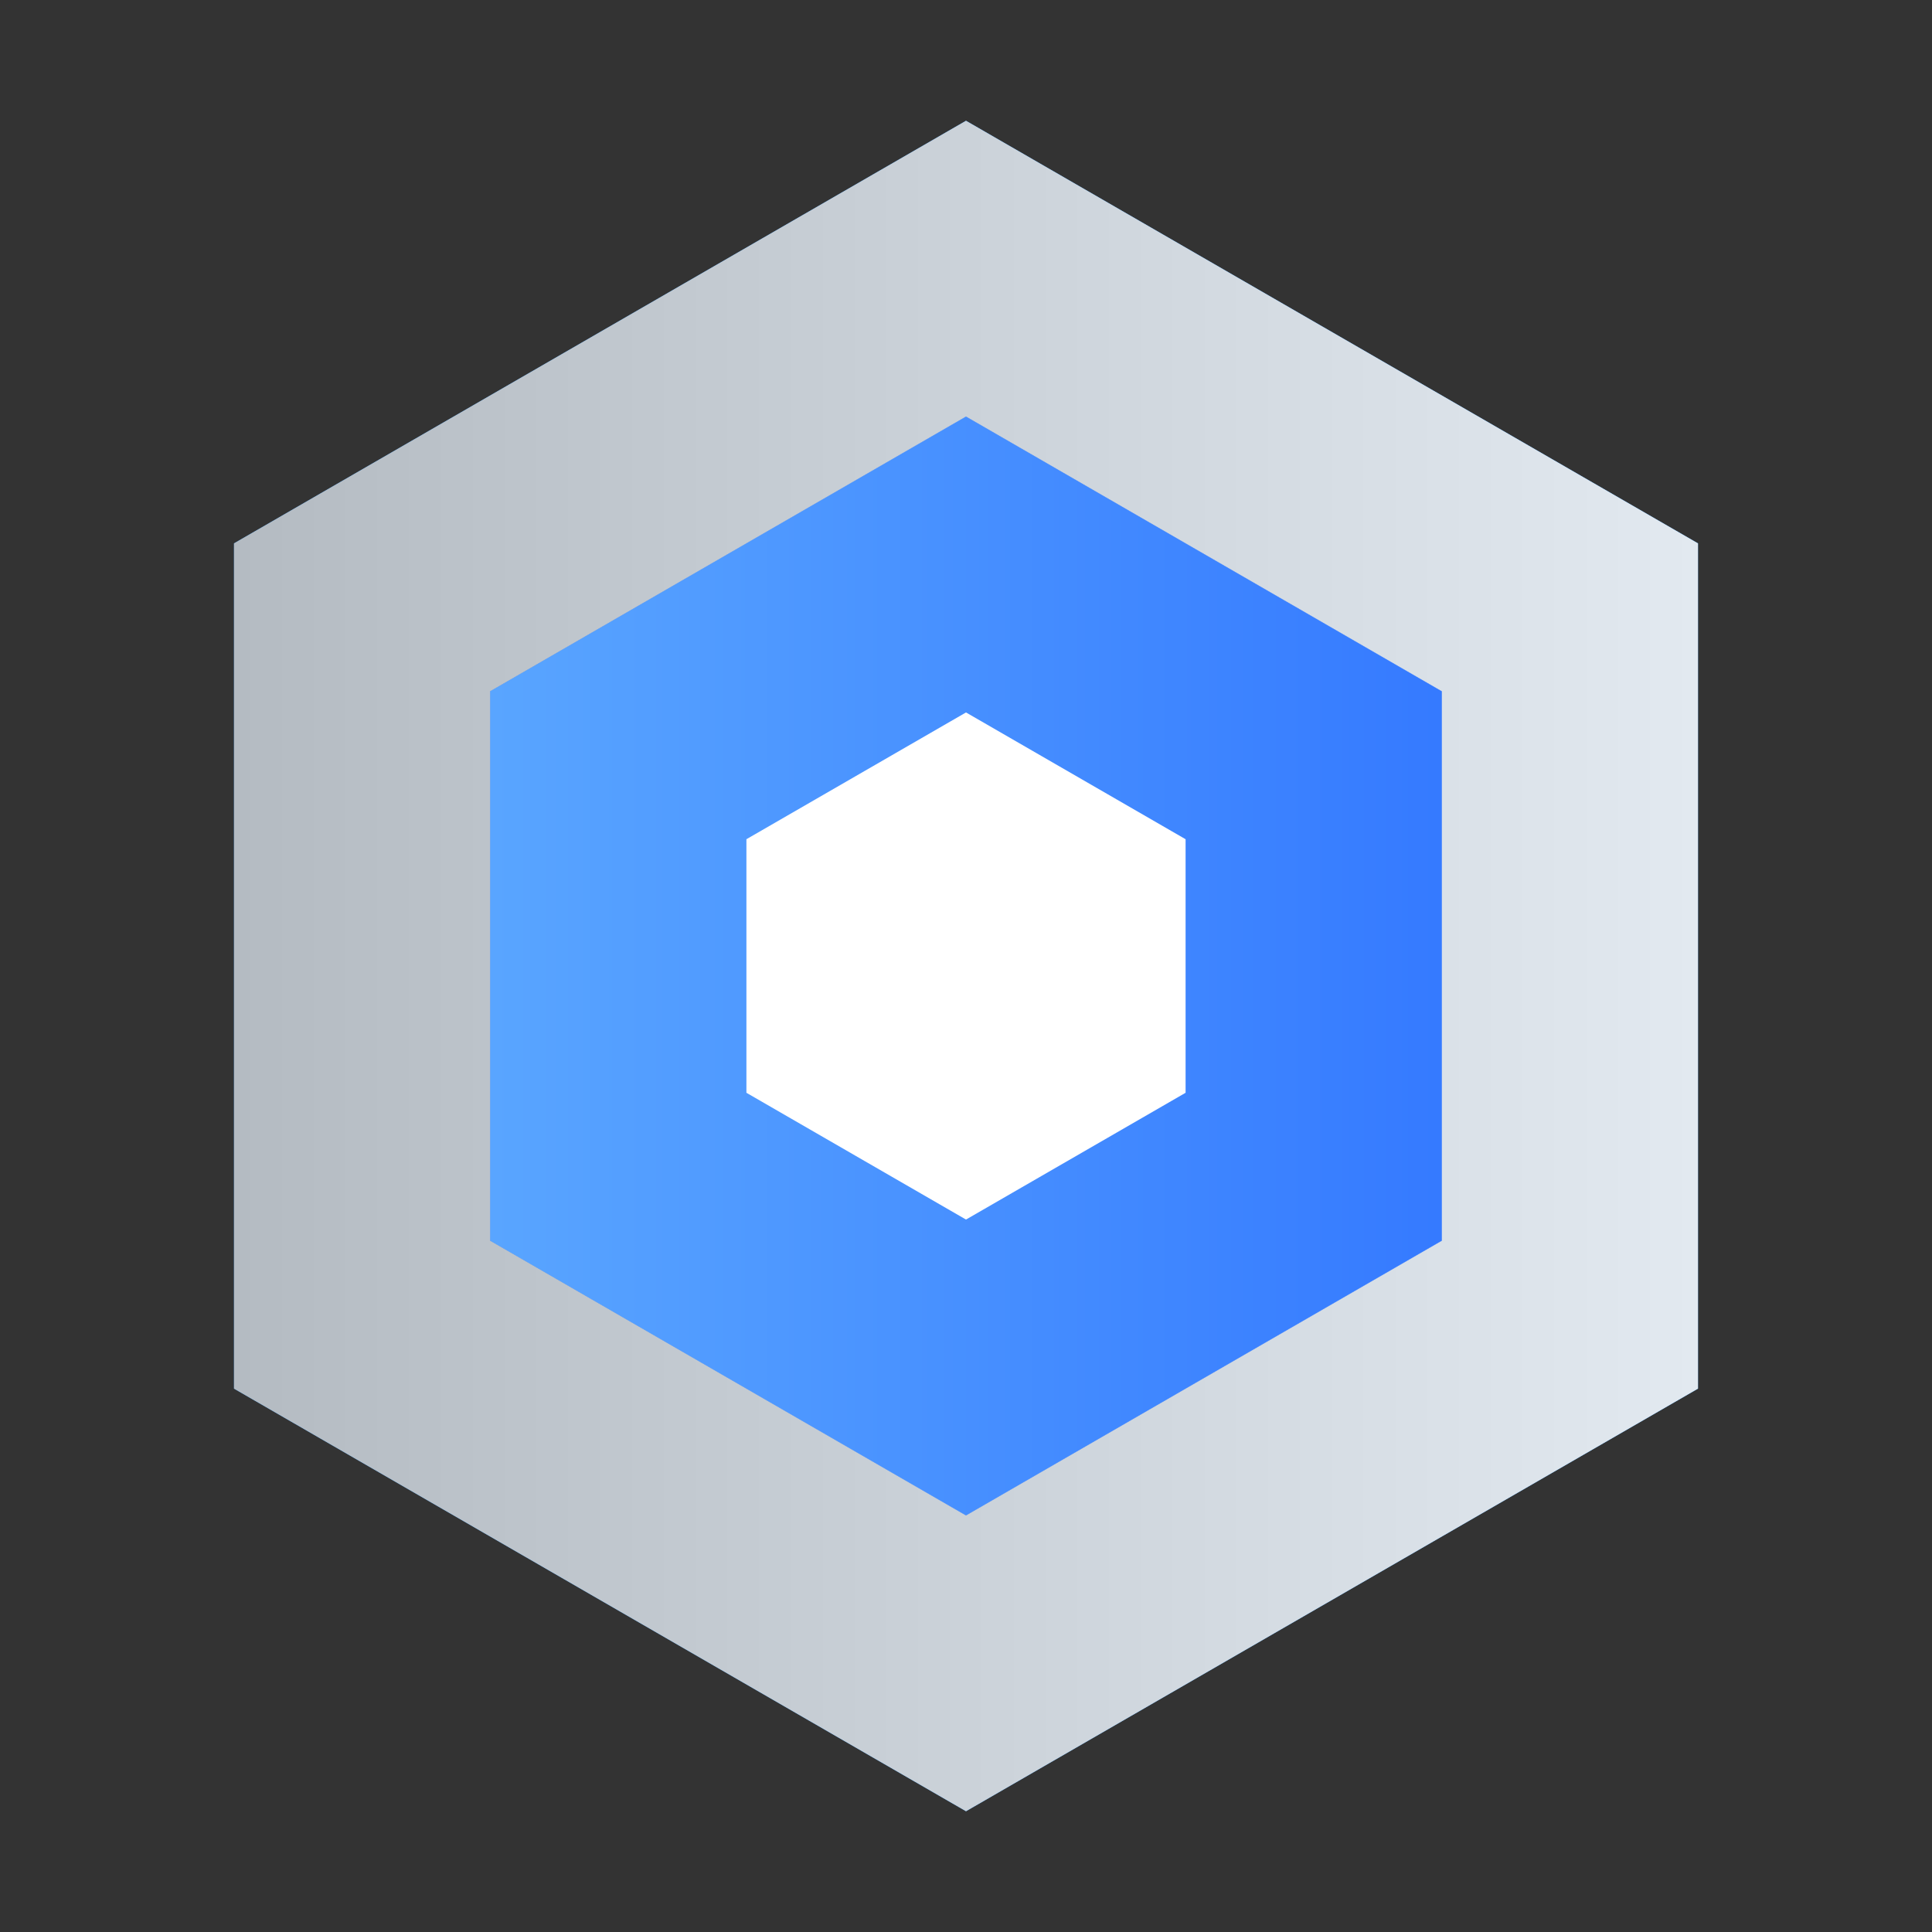
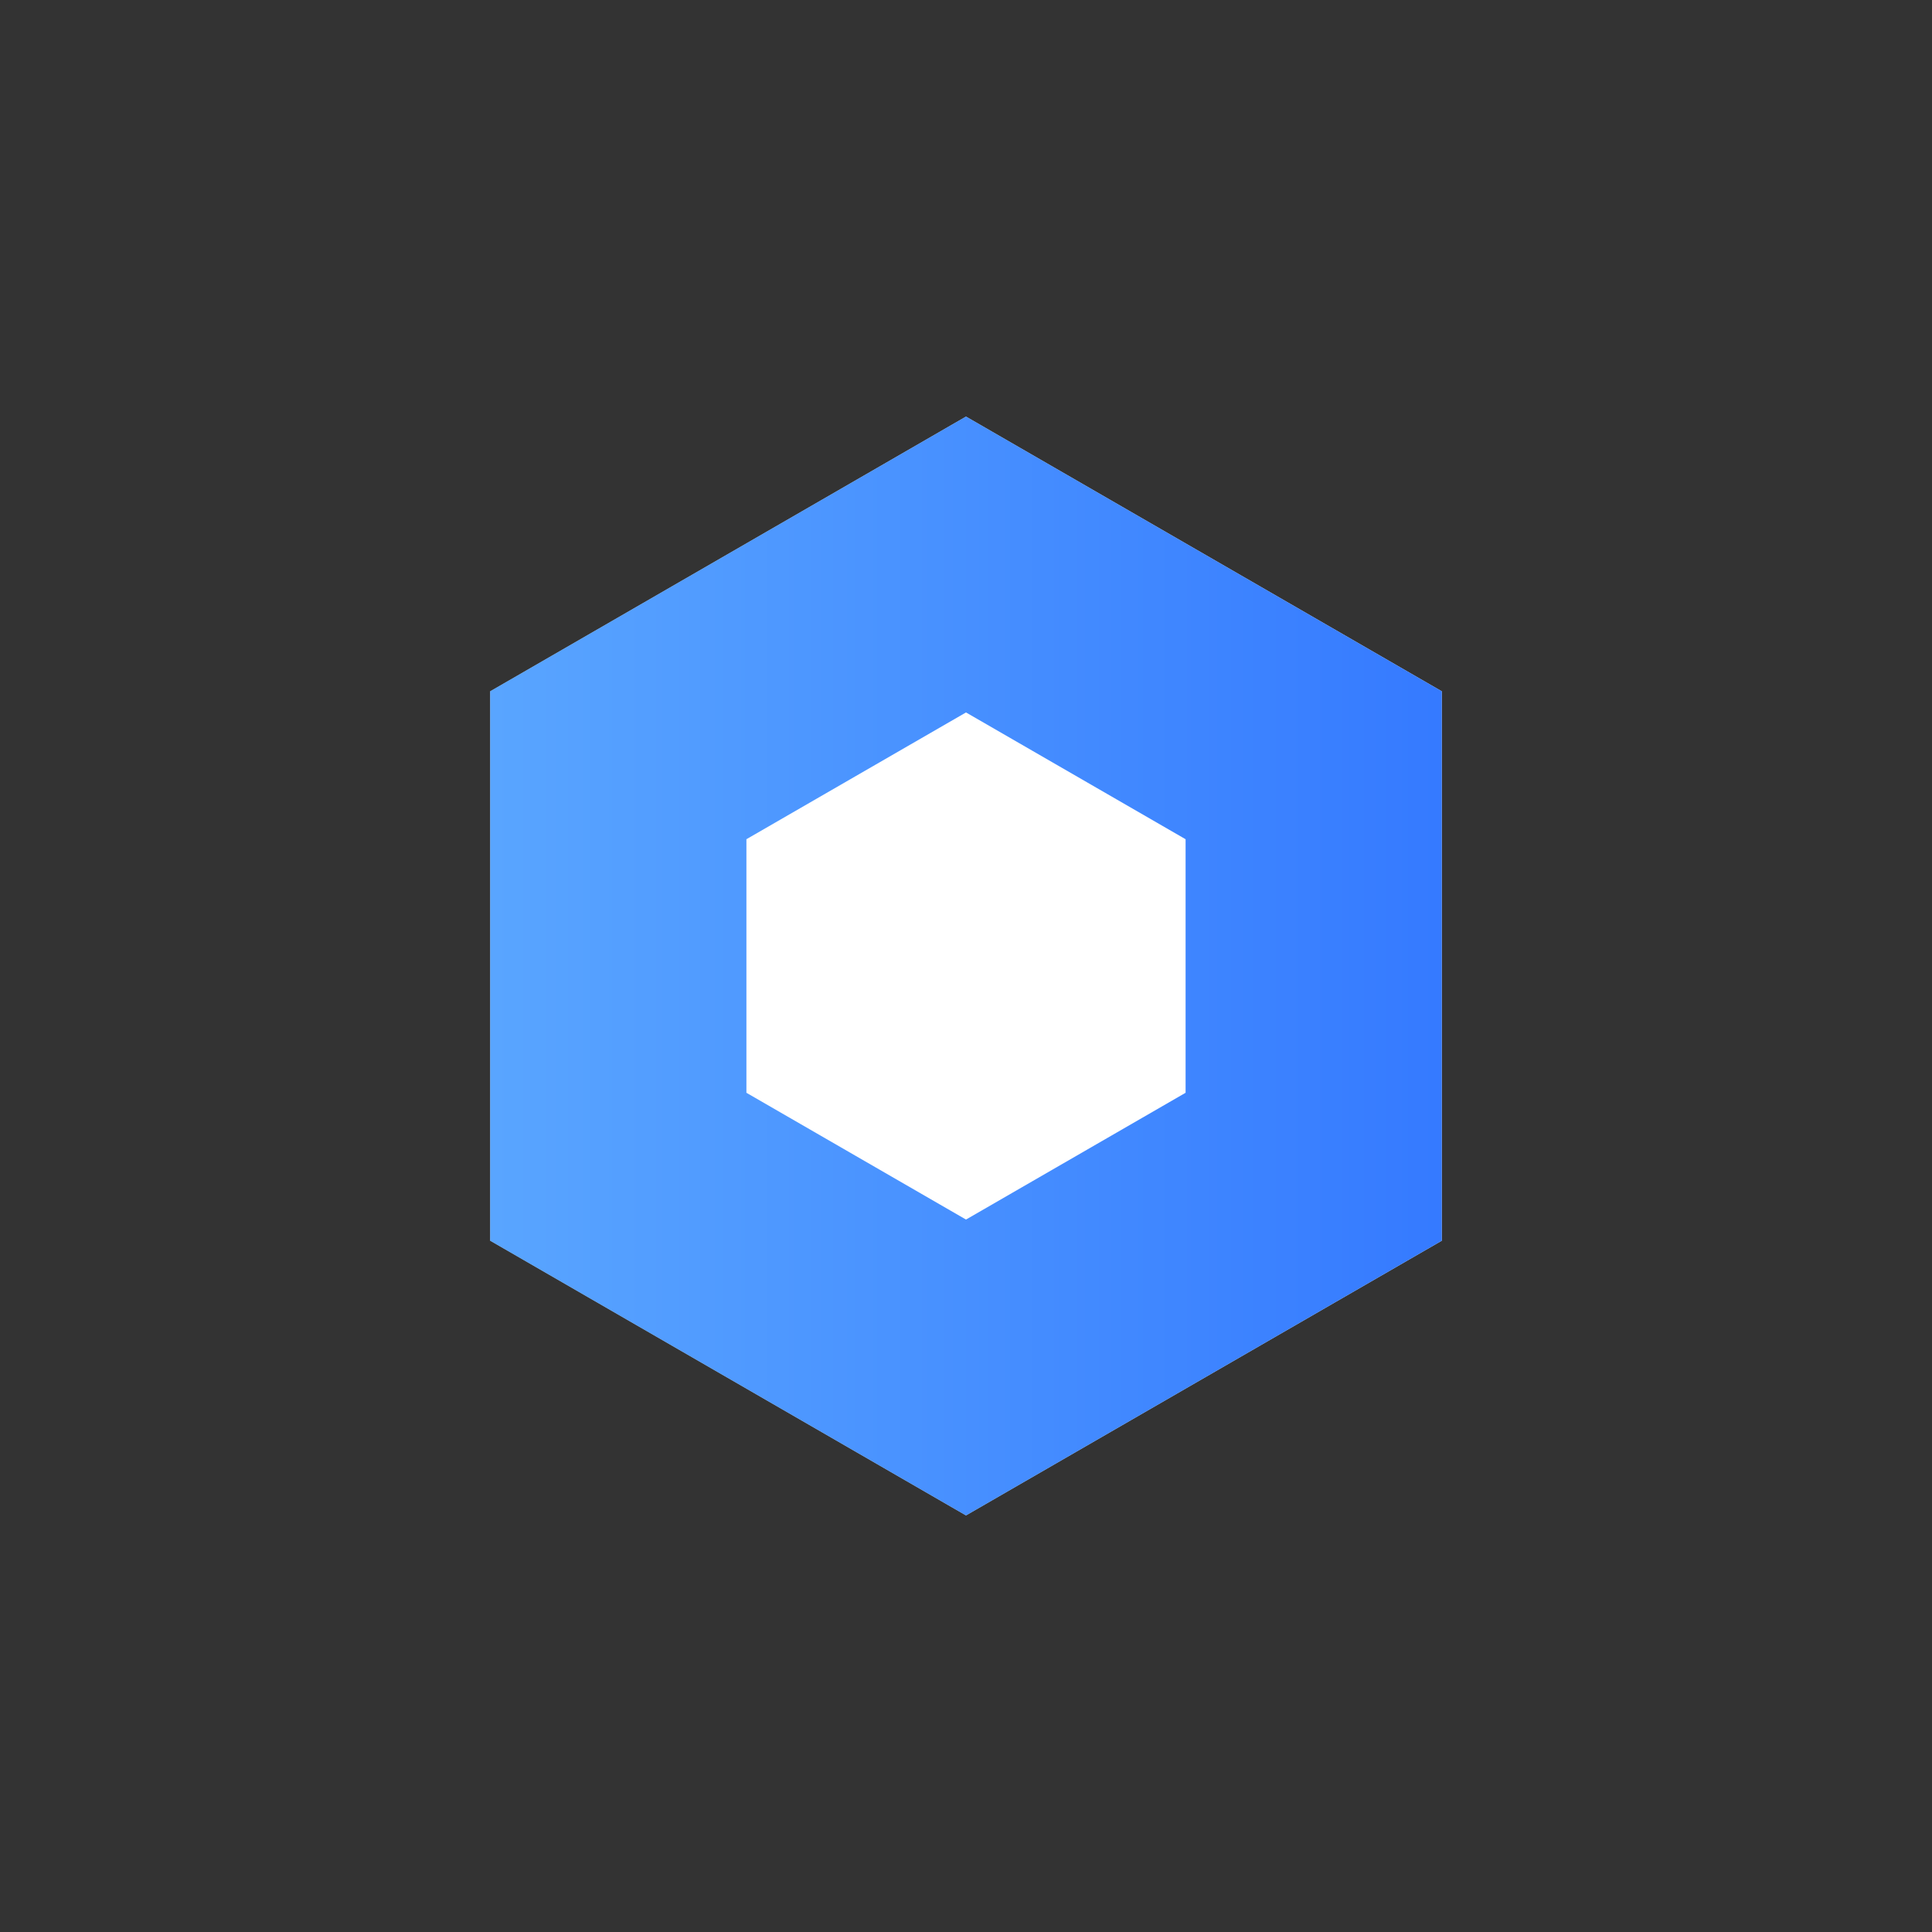
<svg xmlns="http://www.w3.org/2000/svg" width="50" height="50" viewBox="0 0 50 50" fill="none">
  <rect x="0" y="0" width="50" height="50" fill="#333333" stroke="none" />
-   <path d="M25 3.125L43.944 14.062V35.938L25 46.875L6.056 35.938V14.062L25 3.125Z" fill="#1890FF" />
-   <path d="M25 3.125L43.944 14.062V35.938L25 46.875L6.056 35.938V14.062L25 3.125Z" fill="url(#paint0_linear_169_888)" />
-   <path d="M25 10.781L37.314 17.891V32.109L25 39.219L12.686 32.109V17.891L25 10.781Z" fill="#357AFF" />
  <path d="M25 10.781L37.314 17.891V32.109L25 39.219L12.686 32.109V17.891L25 10.781Z" fill="url(#paint1_linear_169_888)" />
  <path d="M25 10.781L37.314 17.891V32.109L25 39.219L12.686 32.109V17.891L25 10.781Z" fill="url(#paint2_linear_169_888)" />
-   <path d="M25 18.438L30.683 21.719V28.281L25 31.562L19.317 28.281V21.719L25 18.438Z" fill="white" />
+   <path d="M25 18.438L30.683 21.719V28.281L25 31.562L19.317 28.281V21.719L25 18.438" fill="white" />
  <defs>
    <linearGradient id="paint0_linear_169_888" x1="43.939" y1="24.996" x2="6.056" y2="24.996" gradientUnits="userSpaceOnUse">
      <stop stop-color="#E2E9F0" />
      <stop offset="1" stop-color="#B4BBC2" />
    </linearGradient>
    <linearGradient id="paint1_linear_169_888" x1="37.311" y1="24.998" x2="12.686" y2="24.998" gradientUnits="userSpaceOnUse">
      <stop stop-color="#E2E9F0" />
      <stop offset="1" stop-color="#B4BBC2" />
    </linearGradient>
    <linearGradient id="paint2_linear_169_888" x1="12.686" y1="25" x2="37.309" y2="25" gradientUnits="userSpaceOnUse">
      <stop stop-color="#59A5FF" />
      <stop offset="1" stop-color="#357AFF" />
    </linearGradient>
  </defs>
</svg>